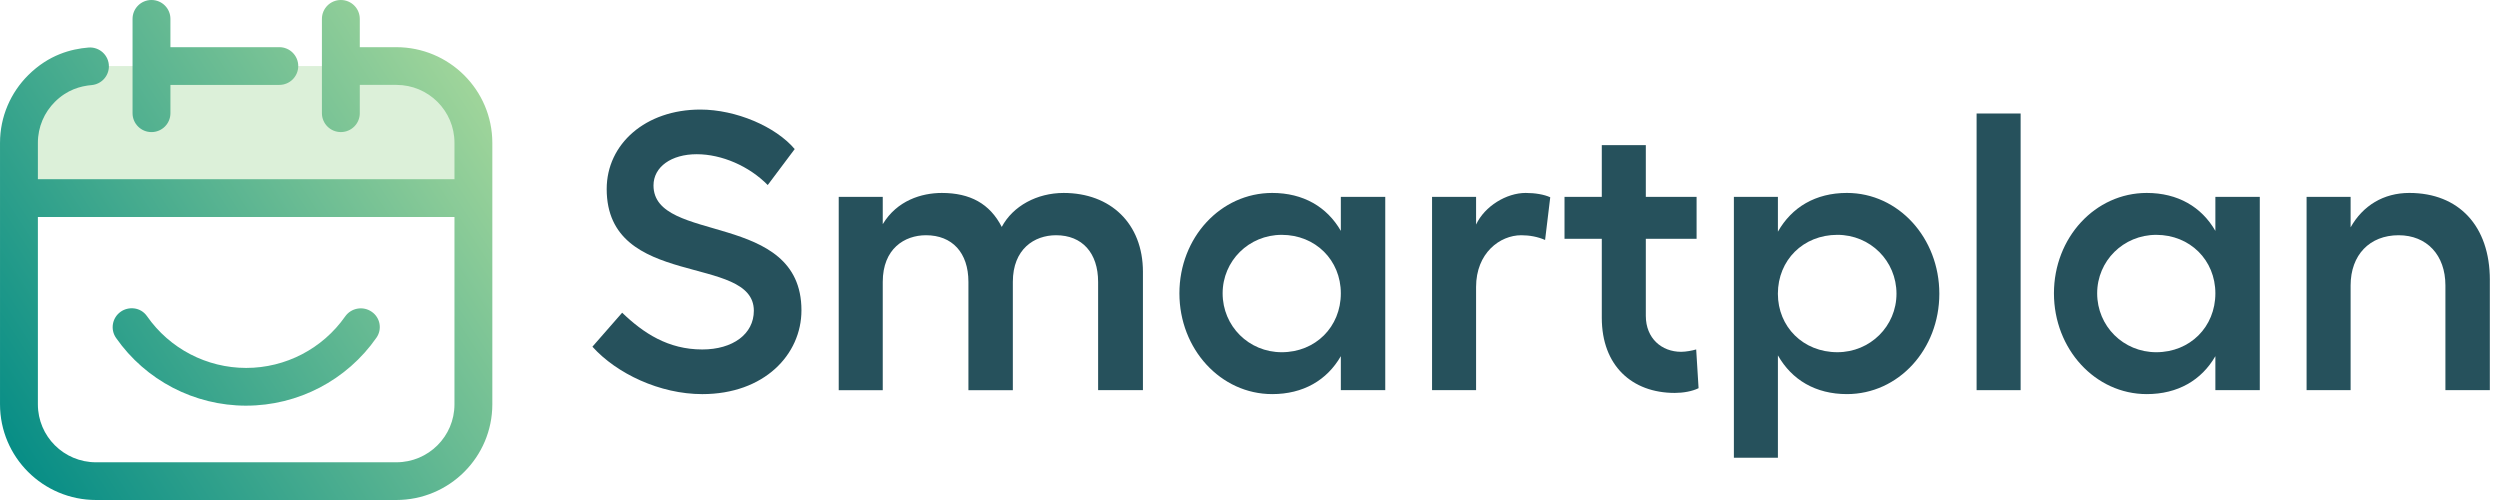
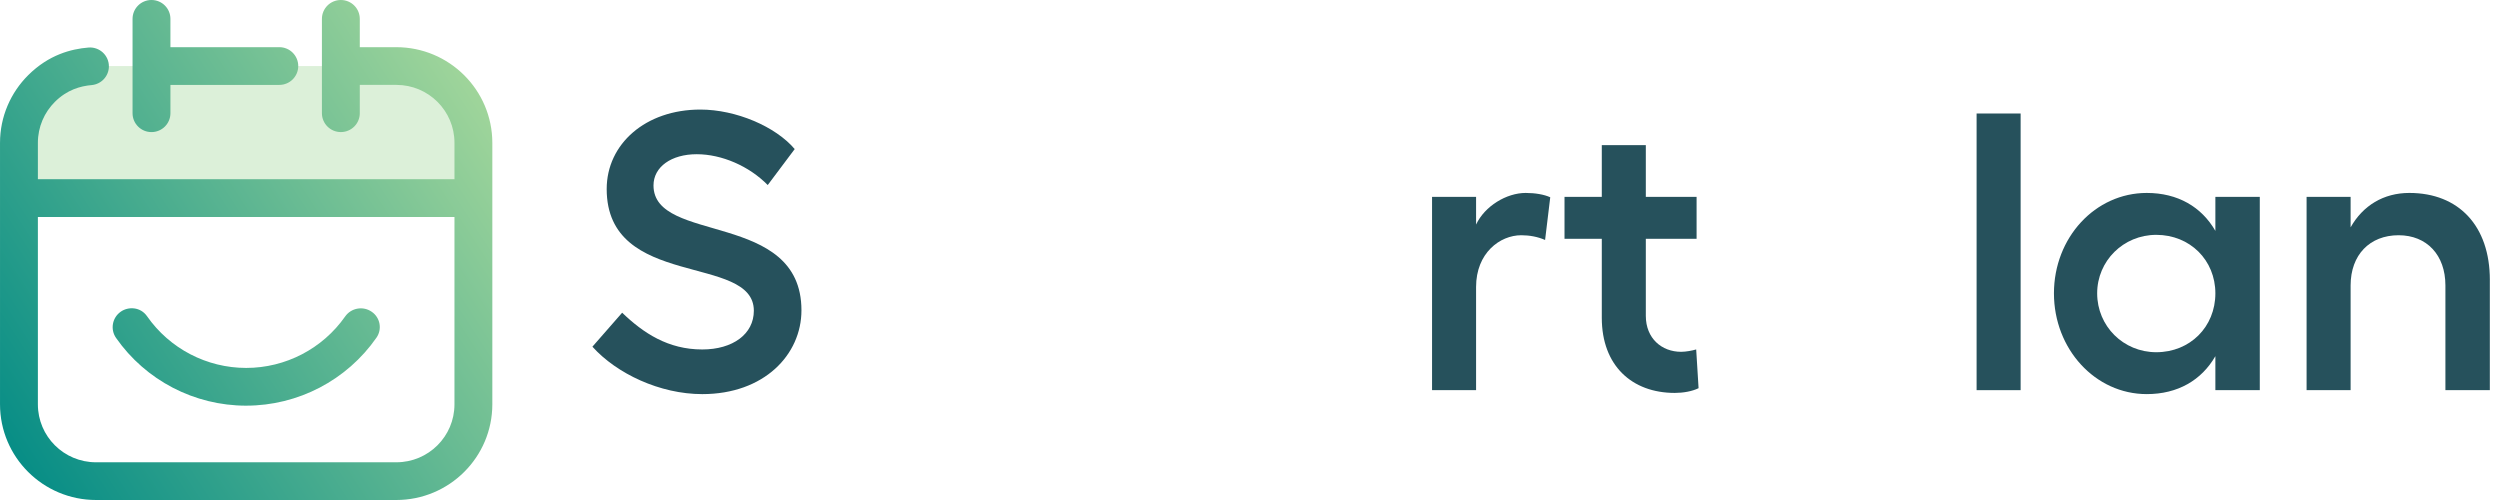
<svg xmlns="http://www.w3.org/2000/svg" height="39" viewBox="0 0 195 39" width="195">
  <linearGradient id="a" x1="91.626%" x2="11.022%" y1="15.185%" y2="91.733%">
    <stop offset="0" stop-color="#a4d79b" />
    <stop offset="1" stop-color="#008a85" />
  </linearGradient>
  <g fill="none" fill-rule="nonzero">
    <g fill="#26515c" transform="translate(46.156 8.462)">
      <path d="m15.831 3.166-2.104 2.805c-1.454-1.48-3.589-2.404-5.538-2.404-1.98 0-3.372.986-3.372 2.435 0 4.593 11.54 1.942 11.54 9.742 0 3.453-2.908 6.535-7.735 6.535-3.31 0-6.683-1.603-8.57-3.699l2.32-2.651c1.67 1.603 3.589 2.867 6.25 2.867 2.382 0 4.022-1.202 4.022-3.021 0-4.47-11.478-1.634-11.478-9.495 0-3.514 3.032-6.196 7.301-6.196 2.785-.001 5.878 1.325 7.364 3.082z" />
-       <path d="m42.993 12.753v9.217h-3.496v-8.446c0-2.25-1.237-3.638-3.279-3.638-1.701 0-3.372 1.079-3.372 3.638v8.447h-3.465v-8.447c0-2.281-1.268-3.638-3.31-3.638-1.67 0-3.372 1.048-3.372 3.638v8.447h-3.434v-15.075h3.434v2.127c1.114-1.85 3.032-2.435 4.61-2.435 2.197 0 3.743.832 4.672 2.651.866-1.634 2.753-2.651 4.826-2.651 3.65 0 6.187 2.373 6.187 6.165z" />
-       <path d="m61.894 6.896v15.074h-3.465v-2.651c-1.083 1.88-2.939 2.959-5.352 2.959-4.022 0-7.239-3.514-7.239-7.861 0-4.347 3.218-7.83 7.239-7.83 2.413 0 4.269 1.079 5.352 2.959v-2.651h3.465zm-3.465 7.522c0-2.589-1.98-4.562-4.61-4.562-2.568 0-4.61 2.035-4.61 4.562 0 2.559 2.042 4.593 4.61 4.593 2.629 0 4.61-1.973 4.61-4.593z" />
      <path d="m74.763 6.927-.402 3.329c-.557-.247-1.207-.37-1.856-.37-1.67 0-3.527 1.387-3.527 4.038v8.046h-3.434v-15.075h3.434v2.158c.681-1.449 2.382-2.466 3.867-2.466.743 0 1.454.123 1.918.339z" />
      <path d="m86.333 21.816c-.495.247-1.207.37-1.856.37-3.341 0-5.693-2.127-5.693-5.857v-6.165h-2.908v-3.268h2.908v-4.039h3.434v4.038h3.96v3.268h-3.96v6.011c0 1.757 1.238 2.805 2.753 2.805.371 0 .866-.092 1.176-.185z" />
-       <path d="m105.112 14.448c0 4.347-3.187 7.83-7.208 7.83-2.444 0-4.3-1.11-5.383-3.021v7.984h-3.434v-20.346h3.434v2.713c1.083-1.911 2.939-3.021 5.383-3.021 4.021 0 7.208 3.514 7.208 7.861zm-3.342 0c0-2.559-2.042-4.593-4.61-4.593-2.661 0-4.641 1.973-4.641 4.593 0 2.589 1.98 4.562 4.641 4.562 2.568 0 4.61-2.035 4.61-4.562z" />
      <path d="m111.453 21.97h-3.434v-21.579h3.434z" />
      <path d="m130.108 6.896v15.074h-3.465v-2.651c-1.083 1.88-2.939 2.959-5.352 2.959-4.022 0-7.239-3.514-7.239-7.861 0-4.347 3.218-7.83 7.239-7.83 2.413 0 4.269 1.079 5.352 2.959v-2.651h3.465zm-3.465 7.522c0-2.589-1.98-4.562-4.61-4.562-2.568 0-4.61 2.035-4.61 4.562 0 2.559 2.042 4.593 4.61 4.593 2.63 0 4.61-1.973 4.61-4.593z" />
      <path d="m148.051 13.369v8.601h-3.465v-8.169c0-2.374-1.454-3.915-3.651-3.915-2.259 0-3.743 1.541-3.743 3.915v8.169h-3.434v-15.074h3.434v2.373c.959-1.695 2.568-2.682 4.579-2.682 3.868 0 6.281 2.589 6.281 6.782z" />
    </g>
    <g>
      <path d="m2.585 14.349v-4.315c0-2.692 2.199-4.883 4.901-4.883h23.431c2.702 0 4.901 2.191 4.901 4.883v4.315z" fill="#a4d79b" opacity=".38" />
      <path d="m19.201 31.642c-4.041 0-7.835-1.974-10.148-5.282-.466-.667-.302-1.584.367-2.049l.01-.007c.575-.399 1.52-.382 2.041.364 1.761 2.523 4.651 4.03 7.731 4.03 3.072 0 5.957-1.5 7.719-4.013.47-.671 1.398-.836 2.071-.368l.009.006c.658.457.82 1.358.363 2.015-2.312 3.32-6.113 5.303-10.163 5.303zm-8.862-22.811c0 .813.661 1.472 1.477 1.472.816 0 1.477-.659 1.477-1.472v-2.208h8.493c.816 0 1.477-.659 1.477-1.472 0-.813-.661-1.472-1.477-1.472h-8.493v-2.208c0-.813-.661-1.472-1.477-1.472-.816 0-1.477.659-1.477 1.472zm28.063 2.319c0-4.126-3.356-7.47-7.496-7.47h-2.842v-2.208c0-.813-.661-1.472-1.477-1.472-.816 0-1.477.659-1.477 1.472v7.358c0 .813.661 1.472 1.477 1.472.816 0 1.477-.659 1.477-1.472v-2.208h2.854c2.503 0 4.531 2.021 4.531 4.515v2.843h-32.494v-2.843c0-1.247.507-2.376 1.327-3.192.954-.95 1.998-1.232 2.864-1.308.762-.067 1.348-.702 1.348-1.465 0-.411-.173-.803-.477-1.081-.304-.278-.71-.417-1.121-.382-1.325.111-3.082.547-4.699 2.158-1.357 1.352-2.196 3.219-2.196 5.282v20.382c0 4.125 3.356 7.469 7.496 7.469h23.409c4.14 0 7.496-3.344 7.496-7.47zm-2.954 20.393c0 2.494-2.029 4.515-4.531 4.515h-23.431c-2.503 0-4.531-2.021-4.531-4.515v-14.617h32.494z" fill="url(#a)" />
    </g>
  </g>
</svg>